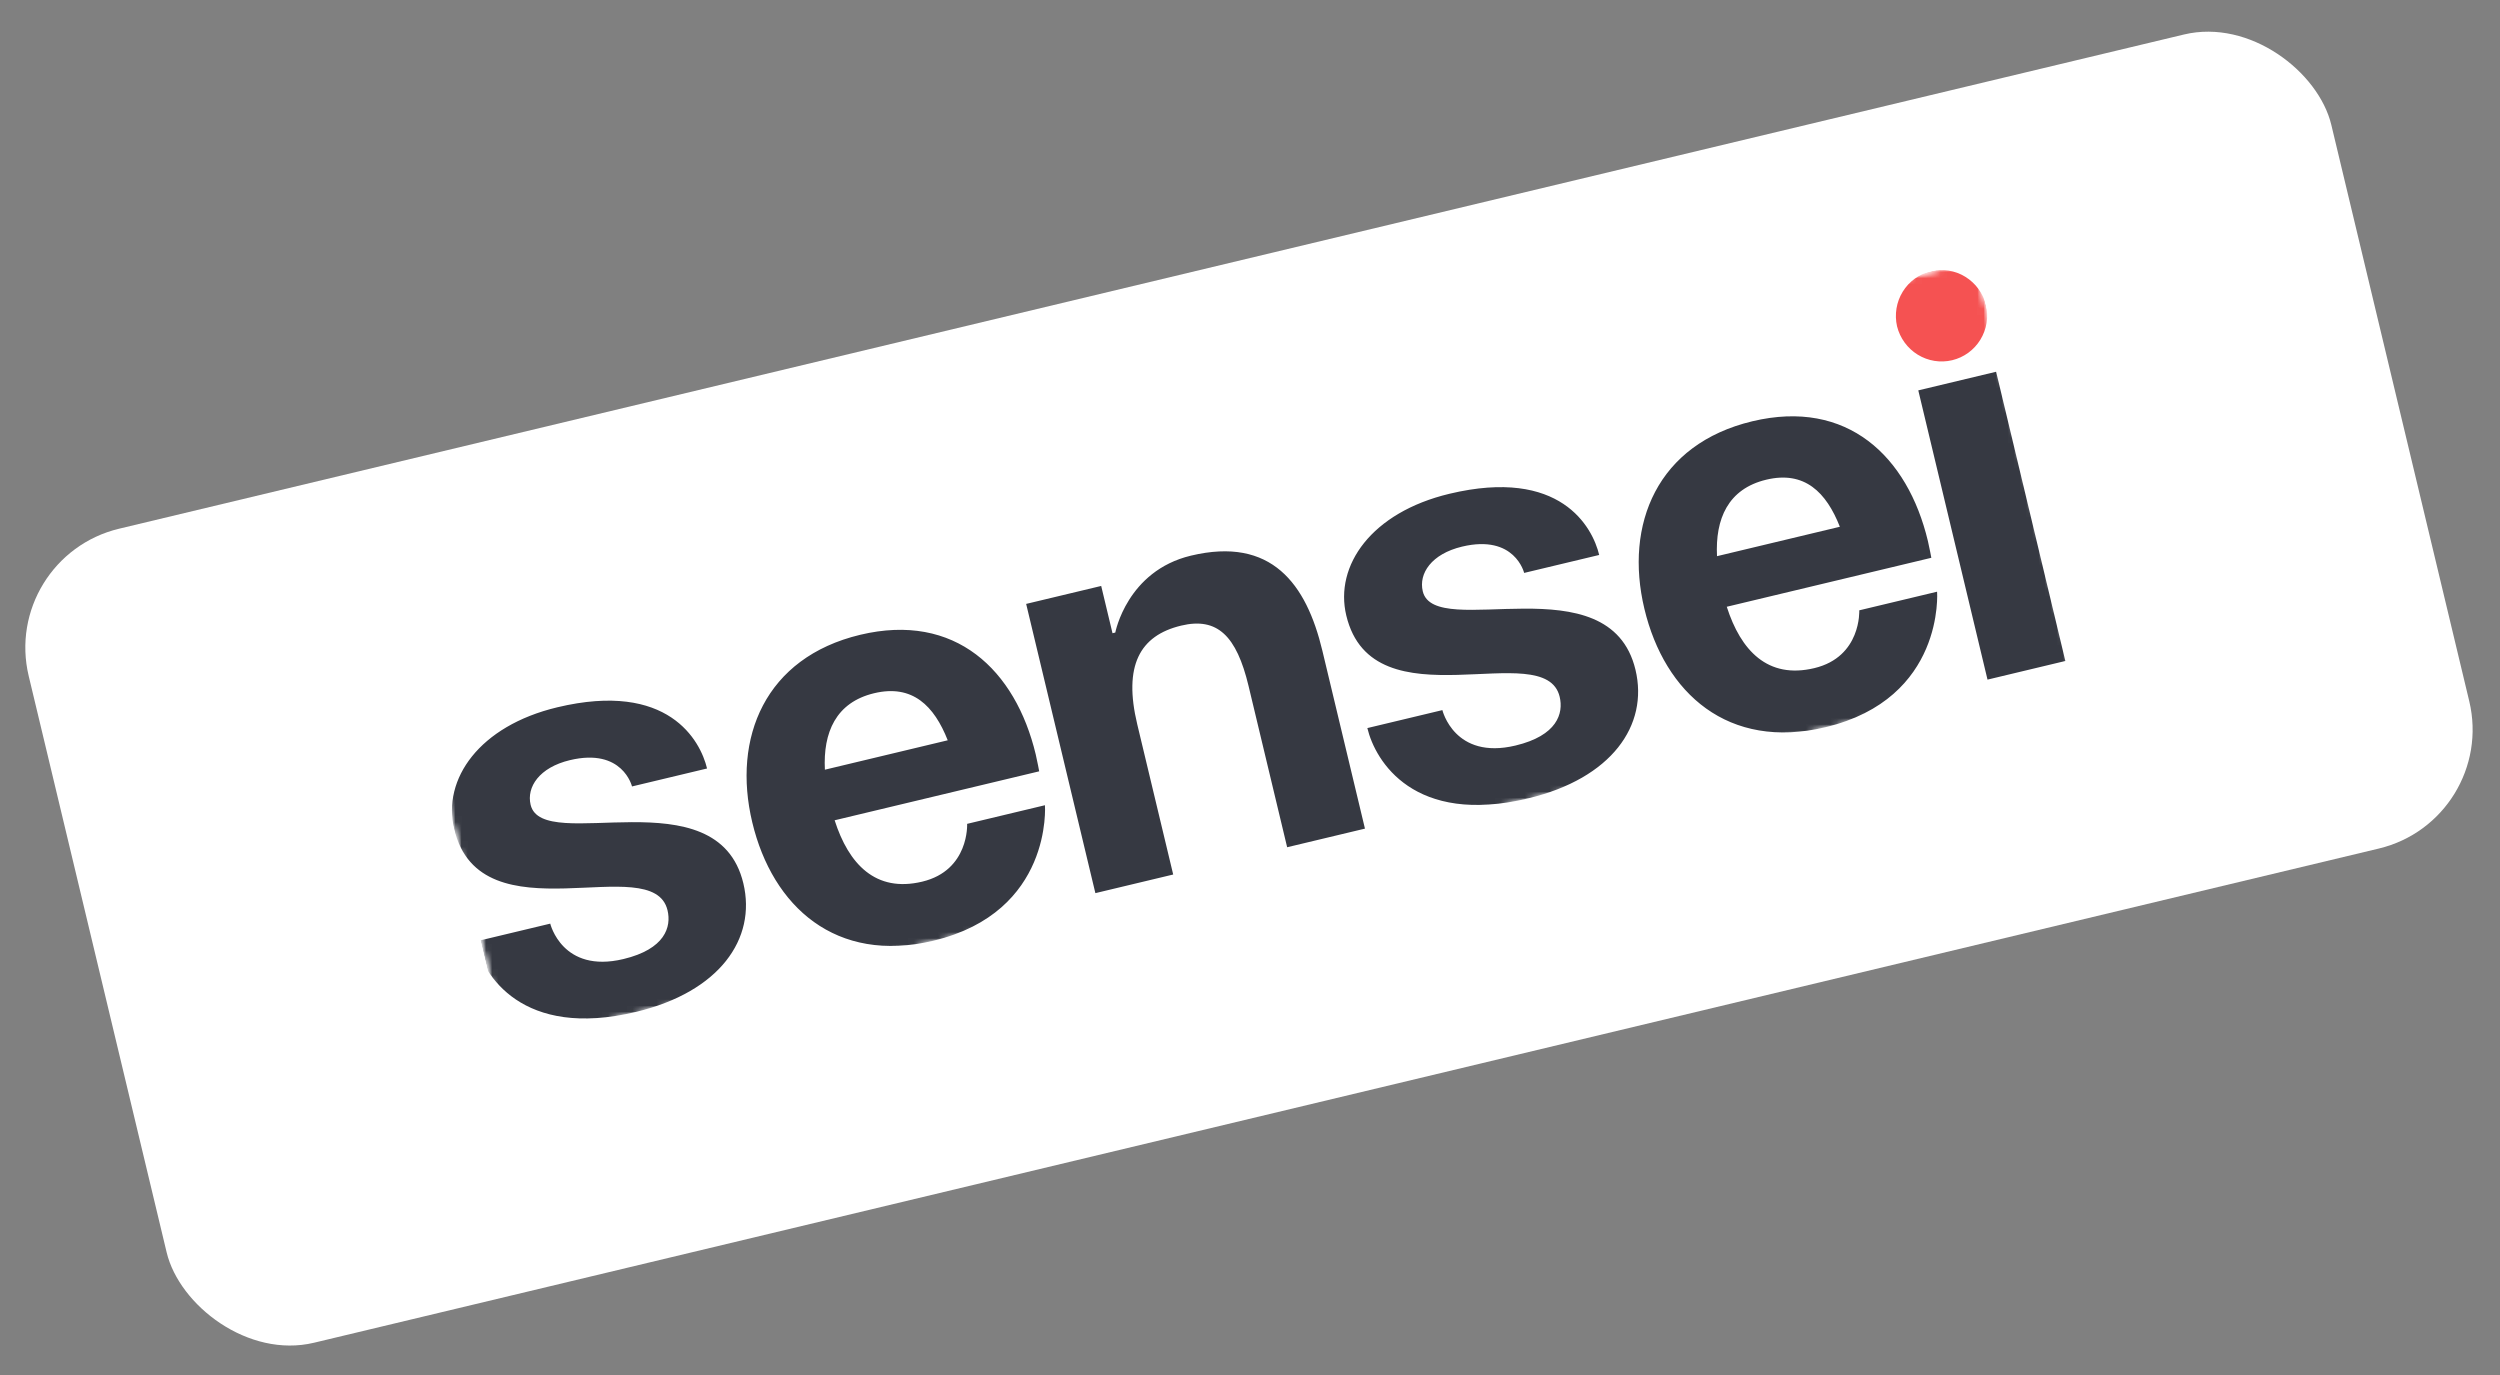
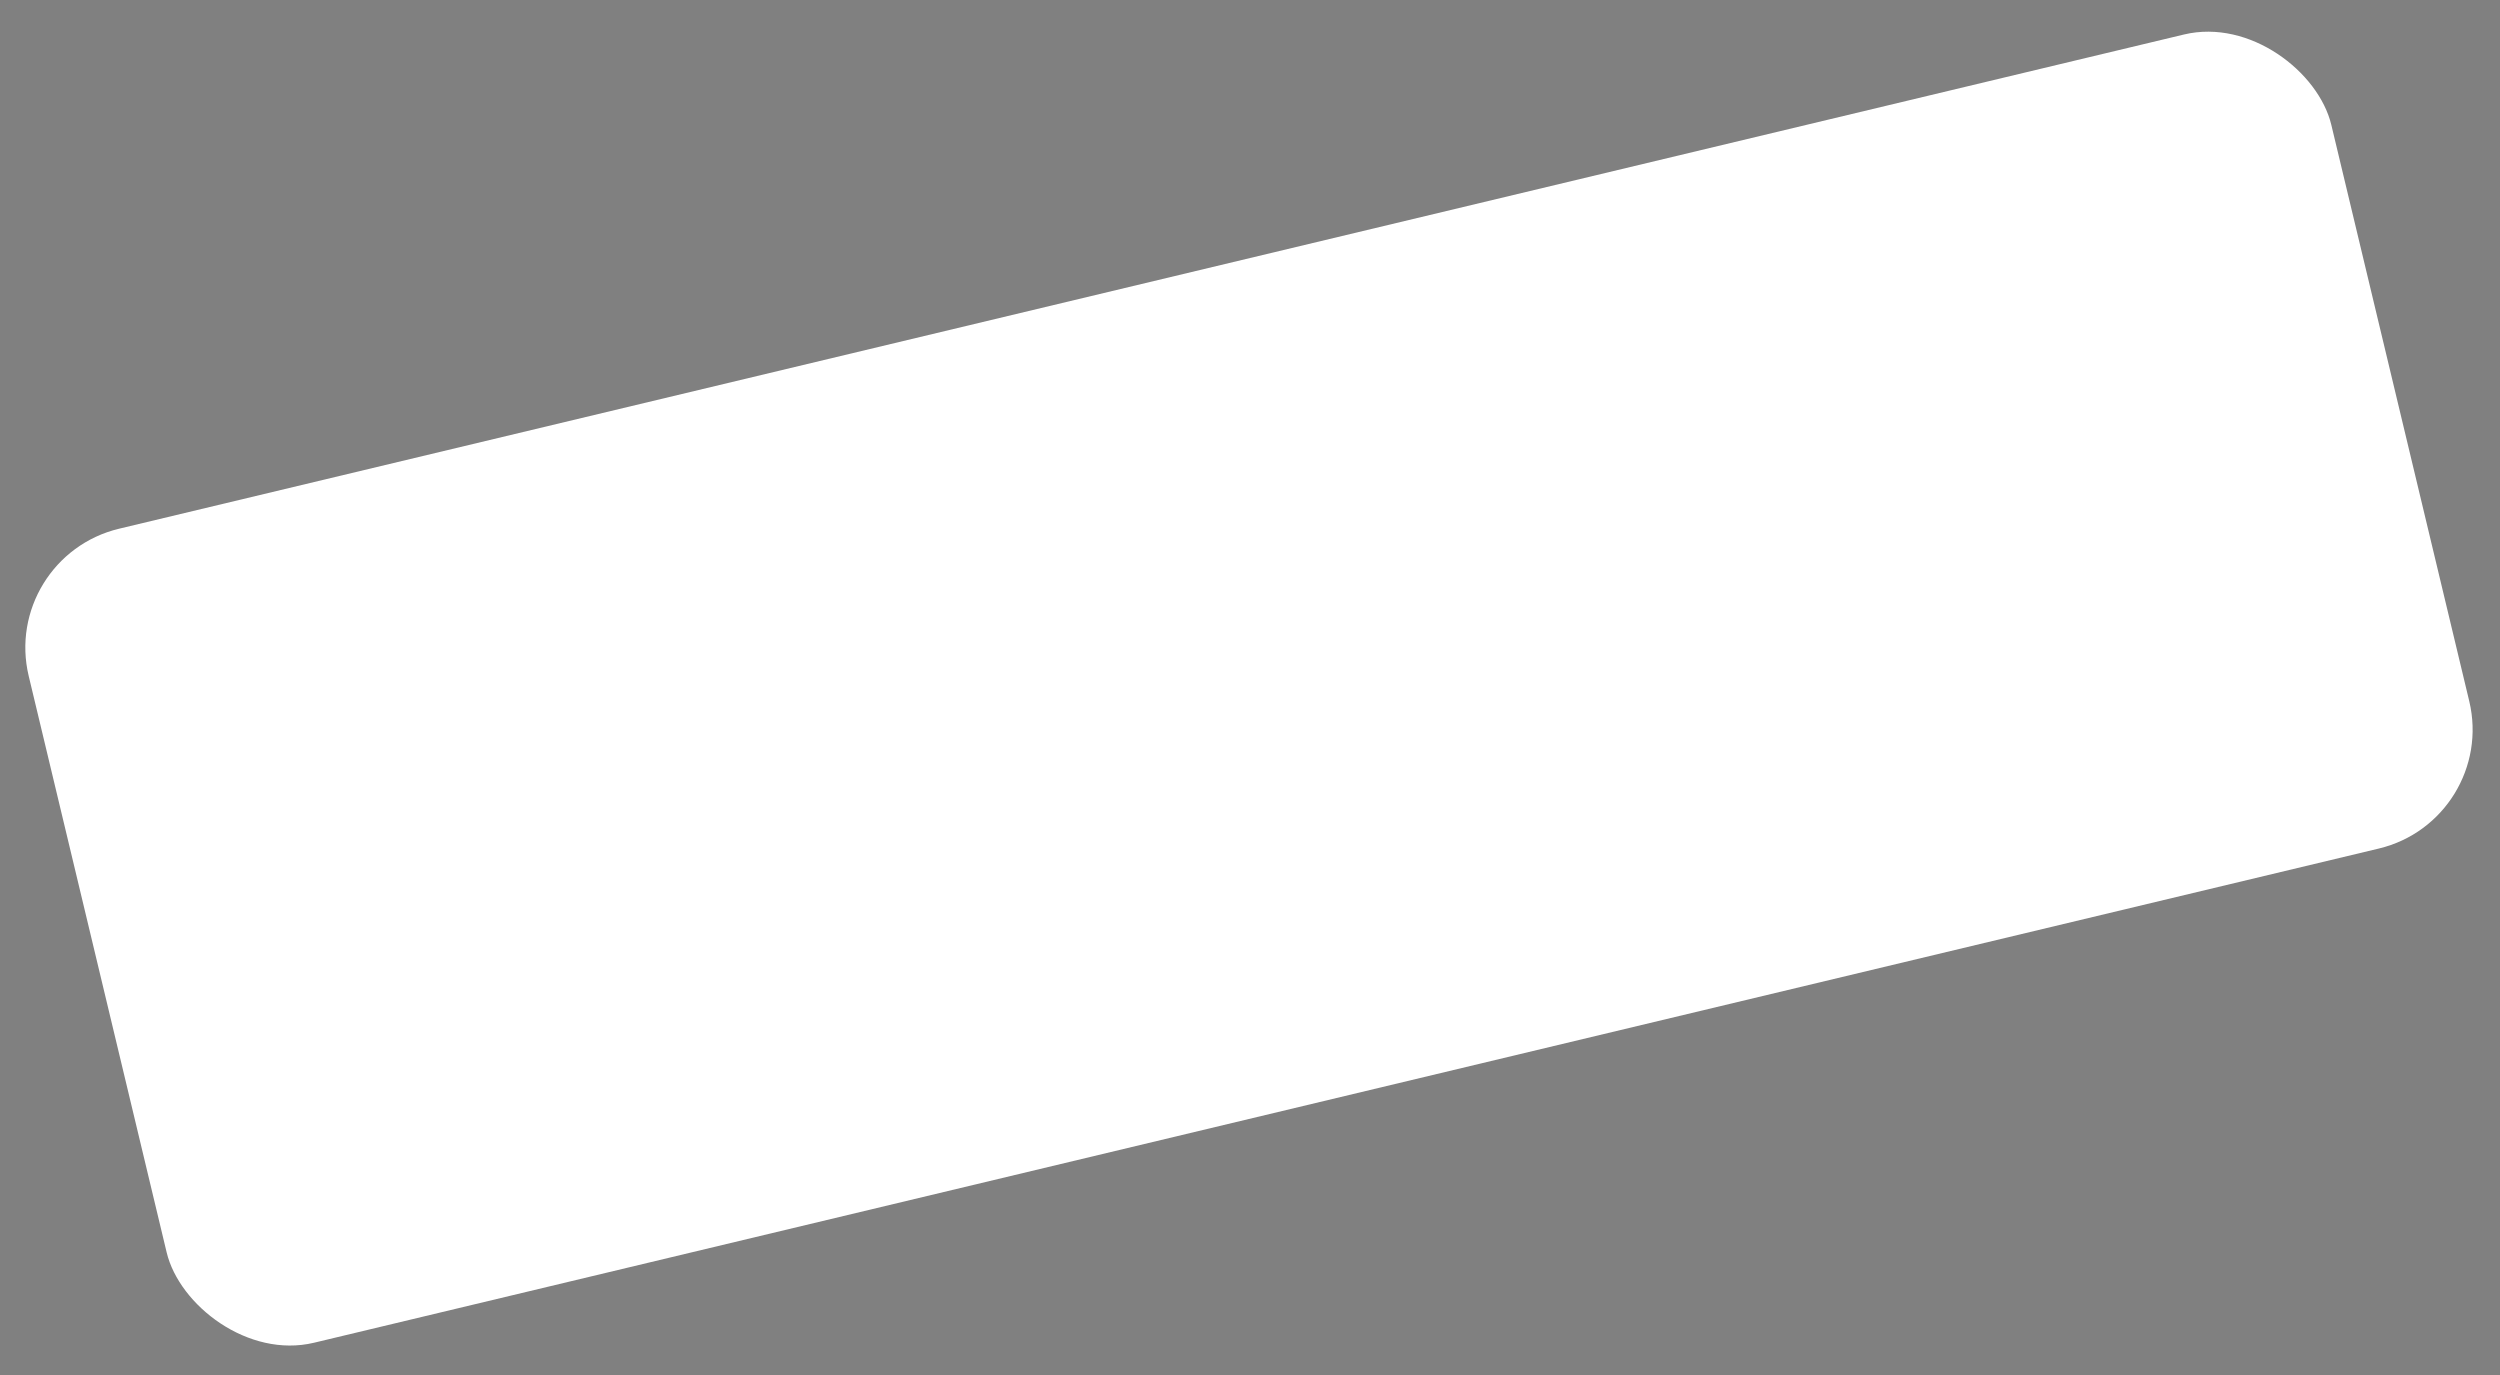
<svg xmlns="http://www.w3.org/2000/svg" width="409" height="225" viewBox="0 0 409 225" fill="none">
  <rect x="0" y="0" width="409" height="225" fill="#808080" stroke="none" />
  <rect x="0.042" y="91.15" width="387.348" height="136.939" rx="20" transform="rotate(-13.46 0.042 91.15)" fill="white" />
  <g clip-path="url(#clip0_875_61)">
    <mask id="mask0_875_61" style="mask-type:luminance" maskUnits="userSpaceOnUse" x="66" y="42" width="274" height="130">
-       <path d="M323.167 42.634L66.674 104.023L82.707 171.011L339.2 109.622L323.167 42.634Z" fill="white" />
-     </mask>
+       </mask>
    <g mask="url(#mask0_875_61)">
      <mask id="mask1_875_61" style="mask-type:luminance" maskUnits="userSpaceOnUse" x="66" y="42" width="274" height="130">
-         <path d="M323.168 42.634L66.674 104.023L82.707 171.011L339.2 109.622L323.168 42.634Z" fill="white" />
-       </mask>
+         </mask>
      <g mask="url(#mask1_875_61)">
        <path fill-rule="evenodd" clip-rule="evenodd" d="M310.358 53.395C309.916 51.453 310.246 49.417 311.283 47.728C312.319 46.039 313.975 44.835 315.893 44.376C317.809 43.917 319.832 44.241 321.519 45.278C323.208 46.314 324.424 47.98 324.909 49.912C325.352 51.854 325.021 53.891 323.984 55.58C322.949 57.268 321.292 58.473 319.377 58.931C317.459 59.39 315.437 59.066 313.749 58.029C312.06 56.993 310.843 55.327 310.358 53.395Z" fill="#F55252" />
-         <path fill-rule="evenodd" clip-rule="evenodd" d="M77.745 154.045L90.02 151.107C90.02 151.107 91.981 159.297 101.984 156.903C108.805 155.27 109.861 151.65 109.207 148.92C106.812 138.91 78.654 153.827 74.298 135.628C72.338 127.437 78.434 118.763 91.166 115.716C109.354 111.363 114.586 121.175 115.675 125.725L103.397 128.663C103.397 128.663 101.873 122.293 93.233 124.361C88.232 125.558 86.114 128.759 86.811 131.671C88.771 139.861 117.364 126.764 121.611 144.508C123.789 153.608 117.692 162.282 104.052 165.547C85.411 170.01 79.051 159.505 77.745 154.045ZM123.071 134.537C119.761 120.705 125.176 107.575 140.726 103.853C156.276 100.132 166.139 109.605 169.449 123.437C169.71 124.529 170.012 126.189 170.012 126.189L136.547 134.198C138.835 141.348 143.233 146.067 150.872 144.239C158.601 142.389 158.223 134.782 158.223 134.782L170.953 131.735C170.953 131.735 172.254 149.223 152.703 153.902C136.79 157.713 126.382 148.369 123.071 134.537ZM143.013 113.409C136.738 114.91 134.648 119.837 134.951 125.922L155.048 121.112C152.835 115.484 149.288 111.907 143.013 113.409ZM179.204 146.117L167.879 98.799L180.155 95.861L182.006 103.596L182.461 103.487C182.461 103.487 184.375 93.407 194.834 90.904C208.022 87.748 213.724 95.523 216.337 106.443L223.307 135.563L210.578 138.609L204.262 112.219C202.301 104.029 199.157 100.933 193.246 102.348C186.425 103.98 183.768 108.946 186.055 118.501L191.935 143.071L179.204 146.117ZM223.698 119.112L235.974 116.174C235.974 116.174 237.935 124.364 247.938 121.97C254.757 120.338 255.815 116.717 255.161 113.987C252.765 103.977 224.608 118.894 220.252 100.695C218.292 92.505 224.388 83.83 237.12 80.783C255.306 76.43 260.539 86.243 261.628 90.792L249.351 93.73C249.351 93.73 247.827 87.36 239.188 89.428C234.186 90.625 232.068 93.826 232.765 96.738C234.725 104.928 263.318 91.831 267.565 109.575C269.743 118.676 263.646 127.35 250.006 130.615C231.365 135.077 225.004 124.572 223.698 119.112ZM269.023 99.605C265.713 85.773 271.128 72.643 286.678 68.921C302.23 65.199 312.092 74.673 315.402 88.504C315.663 89.597 315.965 91.256 315.965 91.256L282.499 99.266C284.789 106.415 289.185 111.135 296.826 109.306C304.553 107.457 304.176 99.85 304.176 99.85L316.908 96.802C316.908 96.802 318.209 114.29 298.657 118.97C282.744 122.78 272.334 113.436 269.023 99.605ZM288.965 78.476C282.691 79.978 280.602 84.904 280.903 90.99L301 86.179C298.789 80.551 295.241 76.974 288.965 78.476ZM326.564 60.818L337.89 108.138L325.157 111.186L313.832 63.866L326.564 60.818Z" fill="#363942" />
      </g>
    </g>
  </g>
  <defs>
    <clipPath id="clip0_875_61">
-       <rect width="263.738" height="68.88" fill="white" transform="translate(66.674 104.023) rotate(-13.46)" />
-     </clipPath>
+       </clipPath>
  </defs>
</svg>